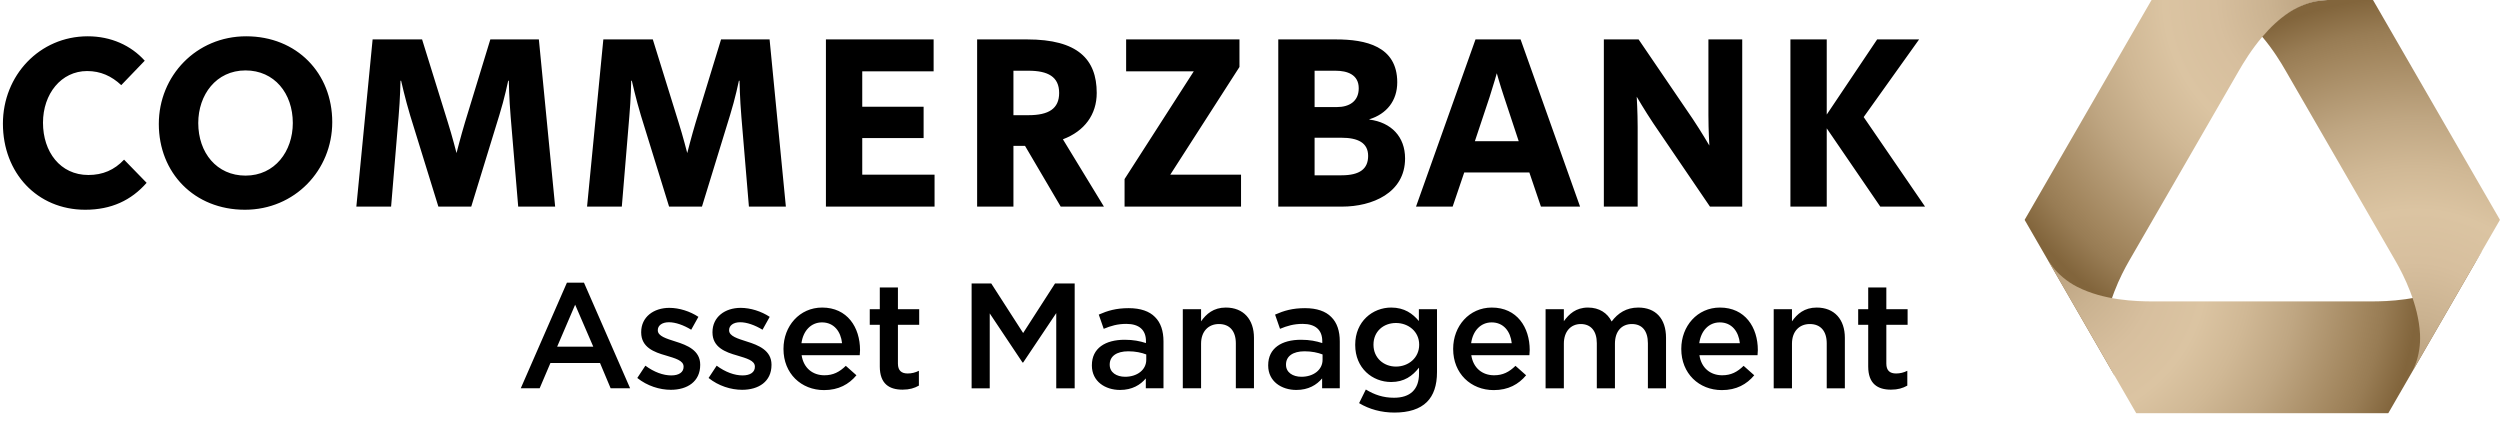
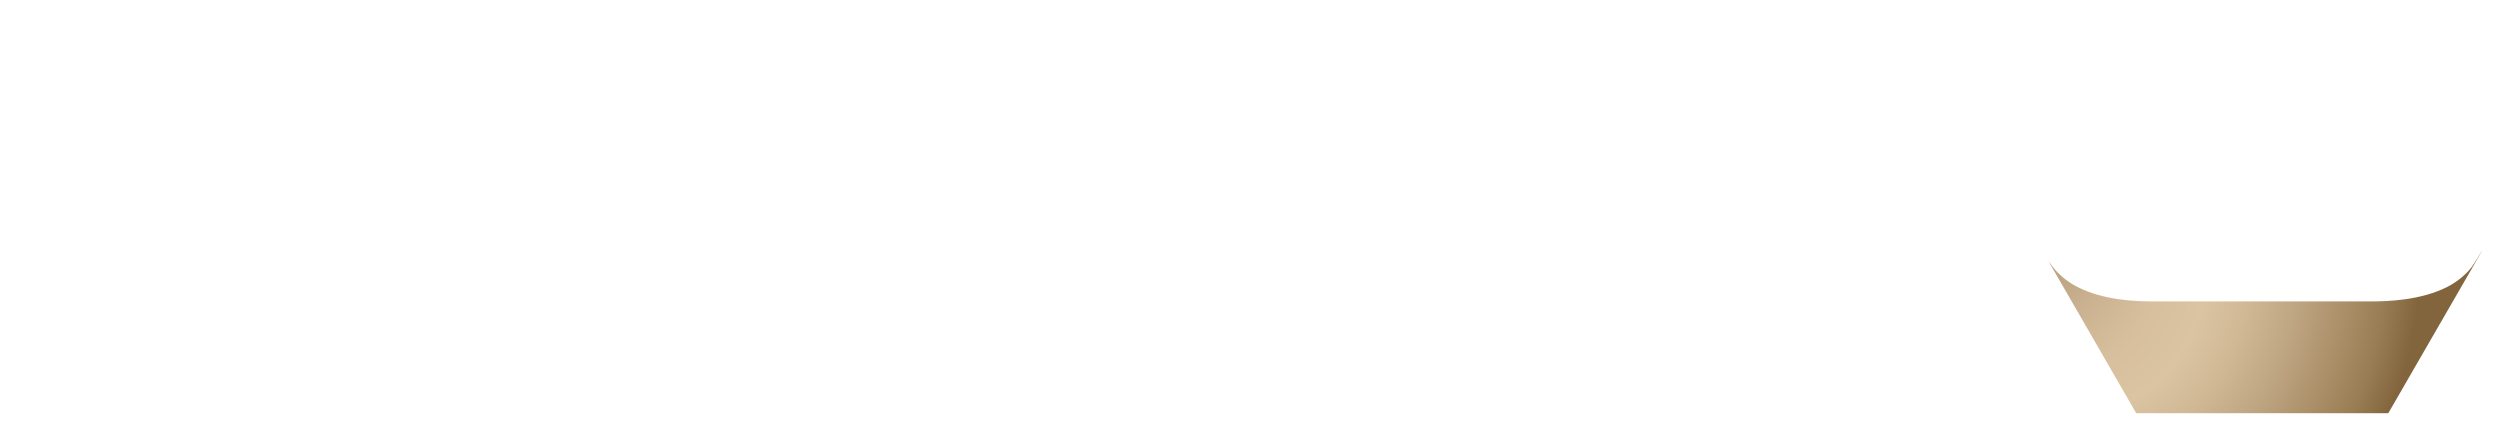
<svg xmlns="http://www.w3.org/2000/svg" width="242px" height="41px" version="1.1" xml:space="preserve" style="fill-rule:evenodd;clip-rule:evenodd;stroke-linejoin:round;stroke-miterlimit:2;">
  <g id="BoundingBox">
-     <rect x="0" y="0" width="242" height="40" style="fill:none;" />
-   </g>
+     </g>
  <g id="Logo">
-     <path d="M0.282,11.969c-0,-4.667 3.546,-8.456 8.213,-8.456c2.242,0 4.182,0.879 5.516,2.364l-2.274,2.364c-0.939,-0.879 -2,-1.364 -3.303,-1.364c-2.515,0 -4.273,2.213 -4.273,5.001c-0,2.818 1.667,5.061 4.394,5.061c1.394,-0 2.516,-0.485 3.455,-1.485l2.182,2.242c-1.485,1.698 -3.424,2.607 -5.94,2.607c-4.667,-0 -7.97,-3.576 -7.97,-8.334Zm15.091,0.03c-0,-4.667 3.637,-8.486 8.455,-8.486c4.91,0 8.334,3.576 8.334,8.304c0,4.667 -3.636,8.486 -8.455,8.486c-4.91,-0 -8.334,-3.576 -8.334,-8.304Zm12.971,-0.091c-0,-2.879 -1.788,-5.091 -4.576,-5.091c-2.849,-0 -4.577,2.364 -4.577,5.091c0,2.879 1.788,5.091 4.577,5.091c2.848,0 4.576,-2.363 4.576,-5.091Zm14.091,8.092l-2.728,-8.819c-0.485,-1.606 -0.879,-3.364 -0.879,-3.364l-0.06,-0c-0,-0 -0.031,1.758 -0.182,3.455l-0.727,8.728l-3.364,-0l1.575,-16.184l4.789,0l2.485,8.001c0.424,1.334 0.848,3 0.848,3c0,0 0.425,-1.666 0.819,-2.97l2.454,-8.03l4.698,-0l1.576,16.183l-3.576,-0l-0.728,-8.668c-0.151,-1.757 -0.181,-3.515 -0.181,-3.515l-0.061,-0c-0,-0 -0.364,1.758 -0.849,3.303l-2.727,8.88l-3.182,-0l-0,-0Zm22.333,-0l-2.727,-8.819c-0.485,-1.606 -0.879,-3.364 -0.879,-3.364l-0.061,-0c0,-0 -0.03,1.758 -0.182,3.455l-0.727,8.728l-3.364,-0l1.576,-16.184l4.789,0l2.484,8.001c0.425,1.334 0.849,3 0.849,3c0,0 0.424,-1.666 0.818,-2.97l2.455,-8.03l4.698,-0l1.576,16.183l-3.577,-0l-0.727,-8.668c-0.151,-1.757 -0.182,-3.515 -0.182,-3.515l-0.06,-0c-0,-0 -0.364,1.758 -0.849,3.303l-2.727,8.88l-3.183,-0l0,-0Zm15.182,-16.184l10.425,0l0,3.092l-6.909,-0l-0,3.424l5.94,0l-0,3.031l-5.94,-0l-0,3.546l7,-0l0,3.091l-10.516,-0l-0,-16.184Zm22.728,16.184l-3.455,-5.88l-1.122,0l0,5.88l-3.515,-0l0,-16.184l4.849,0c4.879,0 6.728,1.91 6.728,5.183c0,2.091 -1.182,3.697 -3.273,4.485l3.97,6.516l-4.182,-0Zm-3.122,-13.153l-1.455,0l0,4.303l1.455,0c1.97,0 2.97,-0.636 2.97,-2.151c0,-1.576 -1.091,-2.152 -2.97,-2.152Zm9.303,10.486l6.697,-10.425l-6.546,-0l0,-3.092l10.971,0l0,2.667l-6.698,10.426l6.85,-0l-0,3.091l-11.274,-0l-0,-2.667Zm14.879,-13.517l5.606,0c2.819,0 5.91,0.637 5.91,4.152c0,1.789 -1.03,3.061 -2.697,3.577l-0,0.03c2.121,0.272 3.455,1.667 3.455,3.758c-0,3.364 -3.213,4.667 -6.092,4.667l-6.182,-0l-0,-16.184Zm3.515,6.546l2.182,0c1.122,0 2.091,-0.515 2.091,-1.818c0,-1.333 -1.121,-1.697 -2.242,-1.697l-2.031,0l0,3.515Zm0,6.607l2.607,0c1.788,0 2.576,-0.636 2.576,-1.879c-0,-1.273 -1,-1.757 -2.576,-1.757l-2.607,-0l0,3.636Zm9.818,3.031l5.758,-16.184l4.364,0l5.758,16.184l-3.788,-0l-1.121,-3.304l-6.304,0l-1.121,3.304l-3.546,-0Zm8.516,-10.638c-0.394,-1.182 -0.697,-2.273 -0.697,-2.273c0,0 -0.303,1.091 -0.697,2.304l-1.424,4.273l4.242,0l-1.424,-4.304Zm9.666,-5.546l3.364,0l5.242,7.698c0.849,1.273 1.607,2.576 1.607,2.576c-0,0 -0.091,-1.485 -0.091,-2.94l-0,-7.334l3.273,0l0,16.184l-3.122,-0l-5.485,-8.062c-0.848,-1.272 -1.606,-2.576 -1.606,-2.576c-0,0 0.091,1.485 0.091,2.94l-0,7.698l-3.273,-0l-0,-16.184l-0,0Zm21.576,0l0,7.274l4.879,-7.274l4.061,0l-5.364,7.516l5.941,8.668l-4.334,-0l-5.183,-7.577l0,7.577l-3.516,-0l0,-16.184l3.516,0Zm-121.952,23.548l1.653,-0l4.467,10.223l-1.886,0l-1.029,-2.45l-4.8,-0l-1.044,2.45l-1.828,0l4.467,-10.223Zm2.552,6.192l-1.754,-4.061l-1.741,4.061l3.495,-0Zm4.262,3.031l0.783,-1.189c0.841,0.623 1.726,0.942 2.509,0.942c0.754,0 1.189,-0.319 1.189,-0.826l-0,-0.03c-0,-0.594 -0.812,-0.797 -1.712,-1.073c-1.131,-0.319 -2.392,-0.783 -2.392,-2.233l-0,-0.029c-0,-1.465 1.203,-2.349 2.726,-2.349c0.957,0 2.001,0.334 2.813,0.87l-0.696,1.247c-0.739,-0.45 -1.522,-0.725 -2.16,-0.725c-0.682,0 -1.074,0.334 -1.074,0.754l0,0.029c0,0.566 0.827,0.798 1.726,1.088c1.117,0.348 2.378,0.855 2.378,2.233l0,0.029c0,1.61 -1.247,2.407 -2.842,2.407c-1.088,0 -2.291,-0.377 -3.248,-1.145Zm6.901,-0l0.783,-1.189c0.842,0.623 1.726,0.942 2.509,0.942c0.754,0 1.189,-0.319 1.189,-0.826l0,-0.03c0,-0.594 -0.812,-0.797 -1.711,-1.073c-1.131,-0.319 -2.393,-0.783 -2.393,-2.233l0,-0.029c0,-1.465 1.204,-2.349 2.727,-2.349c0.957,0 2.001,0.334 2.813,0.87l-0.696,1.247c-0.74,-0.45 -1.523,-0.725 -2.161,-0.725c-0.681,0 -1.073,0.334 -1.073,0.754l0,0.029c0,0.566 0.827,0.798 1.726,1.088c1.117,0.348 2.378,0.855 2.378,2.233l0,0.029c0,1.61 -1.247,2.407 -2.842,2.407c-1.088,0 -2.291,-0.377 -3.249,-1.145Zm7.25,-2.799l-0,-0.029c-0,-2.19 1.552,-3.988 3.741,-3.988c2.437,-0 3.669,1.914 3.669,4.118c0,0.16 -0.014,0.319 -0.029,0.493l-5.626,0c0.188,1.248 1.073,1.944 2.204,1.944c0.855,-0 1.464,-0.319 2.074,-0.914l1.029,0.914c-0.725,0.87 -1.726,1.435 -3.132,1.435c-2.219,0 -3.93,-1.609 -3.93,-3.973Zm5.67,-0.566c-0.116,-1.131 -0.783,-2.015 -1.943,-2.015c-1.073,-0 -1.828,0.826 -1.987,2.015l3.93,0Zm3.653,2.248l-0,-4.031l-0.972,-0l0,-1.509l0.972,0l-0,-2.102l1.755,-0l-0,2.102l2.059,0l-0,1.509l-2.059,-0l-0,3.756c-0,0.681 0.348,0.957 0.942,0.957c0.392,-0 0.74,-0.087 1.088,-0.261l-0,1.435c-0.435,0.247 -0.914,0.392 -1.581,0.392c-1.291,-0 -2.204,-0.566 -2.204,-2.248Zm8.888,-8.034l1.899,0l3.089,4.8l3.089,-4.8l1.9,0l-0,10.151l-1.784,0l-0,-7.279l-3.205,4.785l-0.058,0l-3.176,-4.757l0,7.251l-1.754,0l-0,-10.151l-0,0Zm11.642,7.947l0,-0.029c0,-1.653 1.305,-2.465 3.176,-2.465c0.856,-0 1.465,0.13 2.059,0.319l0,-0.189c0,-1.087 -0.667,-1.667 -1.899,-1.667c-0.856,-0 -1.494,0.188 -2.19,0.478l-0.479,-1.377c0.856,-0.378 1.683,-0.624 2.901,-0.624c1.145,-0 2.001,0.304 2.538,0.855c0.565,0.552 0.826,1.364 0.826,2.364l0,4.539l-1.711,0l-0,-0.957c-0.522,0.624 -1.32,1.117 -2.494,1.117c-1.436,-0 -2.727,-0.827 -2.727,-2.364Zm5.264,-0.551l0,-0.522c-0.449,-0.174 -1.044,-0.305 -1.74,-0.305c-1.131,0 -1.798,0.479 -1.798,1.277l0,0.028c0,0.74 0.653,1.161 1.494,1.161c1.16,-0 2.044,-0.668 2.044,-1.639Zm3.537,-4.902l1.769,0l0,1.175c0.494,-0.71 1.204,-1.334 2.393,-1.334c1.726,-0 2.727,1.16 2.727,2.929l-0,4.887l-1.755,0l-0,-4.35c-0,-1.189 -0.595,-1.871 -1.639,-1.871c-1.015,0 -1.726,0.711 -1.726,1.9l0,4.321l-1.769,0l0,-7.657Zm8.265,5.453l-0,-0.029c-0,-1.653 1.305,-2.465 3.175,-2.465c0.856,-0 1.465,0.13 2.06,0.319l-0,-0.189c-0,-1.087 -0.667,-1.667 -1.9,-1.667c-0.855,-0 -1.493,0.188 -2.19,0.478l-0.478,-1.377c0.856,-0.378 1.682,-0.624 2.9,-0.624c1.146,-0 2.001,0.304 2.538,0.855c0.566,0.552 0.826,1.364 0.826,2.364l0,4.539l-1.71,0l-0,-0.957c-0.523,0.624 -1.32,1.117 -2.495,1.117c-1.436,-0 -2.726,-0.827 -2.726,-2.364Zm5.264,-0.551l-0,-0.522c-0.45,-0.174 -1.044,-0.305 -1.741,-0.305c-1.131,0 -1.798,0.479 -1.798,1.277l0,0.028c0,0.74 0.653,1.161 1.494,1.161c1.16,-0 2.045,-0.668 2.045,-1.639Zm3.537,4.191l0.652,-1.32c0.827,0.508 1.682,0.798 2.727,0.798c1.566,-0 2.421,-0.798 2.421,-2.335l0,-0.58c-0.638,0.812 -1.435,1.392 -2.697,1.392c-1.813,0 -3.48,-1.334 -3.48,-3.582l-0,-0.029c-0,-2.262 1.696,-3.596 3.48,-3.596c1.29,-0 2.088,0.594 2.683,1.305l0,-1.146l1.755,0l-0,6.091c-0,1.291 -0.334,2.248 -0.972,2.886c-0.696,0.696 -1.769,1.03 -3.147,1.03c-1.262,-0 -2.436,-0.319 -3.422,-0.914Zm5.815,-5.641l-0,-0.029c-0,-1.247 -1.03,-2.088 -2.248,-2.088c-1.218,-0 -2.175,0.826 -2.175,2.088l-0,0.029c-0,1.247 0.972,2.102 2.175,2.102c1.218,0 2.248,-0.855 2.248,-2.102Zm3.29,0.406l0,-0.029c0,-2.19 1.552,-3.988 3.741,-3.988c2.437,-0 3.669,1.914 3.669,4.118c0,0.16 -0.014,0.319 -0.029,0.493l-5.626,0c0.188,1.248 1.073,1.944 2.204,1.944c0.856,-0 1.465,-0.319 2.074,-0.914l1.029,0.914c-0.725,0.87 -1.726,1.435 -3.132,1.435c-2.219,0 -3.93,-1.609 -3.93,-3.973Zm5.67,-0.566c-0.116,-1.131 -0.783,-2.015 -1.943,-2.015c-1.073,-0 -1.827,0.826 -1.987,2.015l3.93,0Zm3.276,-3.292l1.769,0l-0,1.161c0.493,-0.682 1.16,-1.32 2.335,-1.32c1.102,-0 1.885,0.537 2.291,1.349c0.609,-0.812 1.421,-1.349 2.581,-1.349c1.668,-0 2.683,1.058 2.683,2.929l0,4.887l-1.755,0l0,-4.35c0,-1.218 -0.565,-1.871 -1.551,-1.871c-0.958,0 -1.639,0.667 -1.639,1.9l0,4.321l-1.755,0l0,-4.365c0,-1.189 -0.58,-1.856 -1.552,-1.856c-0.971,0 -1.638,0.725 -1.638,1.9l-0,4.321l-1.769,0l-0,-7.657l-0,0Zm13.136,3.858l-0,-0.029c-0,-2.19 1.551,-3.988 3.741,-3.988c2.436,-0 3.669,1.914 3.669,4.118c0,0.16 -0.014,0.319 -0.029,0.493l-5.626,0c0.188,1.248 1.072,1.944 2.204,1.944c0.856,-0 1.465,-0.319 2.074,-0.914l1.029,0.914c-0.725,0.87 -1.725,1.435 -3.132,1.435c-2.219,0 -3.93,-1.609 -3.93,-3.973Zm5.67,-0.566c-0.116,-1.131 -0.783,-2.015 -1.943,-2.015c-1.073,-0 -1.828,0.826 -1.987,2.015l3.93,0Zm3.276,-3.292l1.769,0l-0,1.175c0.493,-0.71 1.203,-1.334 2.393,-1.334c1.725,-0 2.726,1.16 2.726,2.929l0,4.887l-1.755,0l0,-4.35c0,-1.189 -0.595,-1.871 -1.638,-1.871c-1.016,0 -1.726,0.711 -1.726,1.9l-0,4.321l-1.769,0l-0,-7.657Zm9.148,5.54l0,-4.031l-0.971,-0l-0,-1.509l0.971,0l0,-2.102l1.755,-0l0,2.102l2.059,0l0,1.509l-2.059,-0l0,3.756c0,0.681 0.348,0.957 0.943,0.957c0.391,-0 0.74,-0.087 1.088,-0.261l-0,1.435c-0.436,0.247 -0.914,0.392 -1.581,0.392c-1.291,-0 -2.205,-0.566 -2.205,-2.248Z" style="fill-rule:nonzero;" />
-   </g>
+     </g>
  <g id="Ribbon_Gradients_sRGB">
    <g>
-       <path d="M225.38,0l-17.086,0c-0.015,0 -0.028,0.008 -0.035,0.02l-12.264,21.243c-0.007,0.013 -0.007,0.028 0,0.04l8.718,15.102c-0.033,-0.105 -0.092,-0.221 -0.092,-0.221c-0.183,-0.342 -0.32,-0.608 -0.393,-0.775c-0.357,-0.817 -0.565,-1.945 -0.508,-3.045c0.145,-2.896 1.592,-5.751 2.363,-7.089c1.819,-3.144 5.328,-9.222 5.328,-9.222c-0,-0 3.509,-6.08 5.322,-9.224c0.45,-0.779 1.215,-2.038 2.256,-3.265l0.033,0.038c-0,0 0.038,-0.042 0.04,-0.044c0.747,-0.88 1.637,-1.745 2.65,-2.4c0.928,-0.598 2.01,-0.984 2.897,-1.082c0.294,-0.033 0.764,-0.076 0.764,-0.076" style="fill:url(#_Radial1);fill-rule:nonzero;" />
      <path d="M240.199,24.364c-0.408,0.685 -0.726,1.194 -0.898,1.431c-0.526,0.717 -1.403,1.464 -2.381,1.966c-2.583,1.323 -5.823,1.415 -7.371,1.415l-21.211,0c-1.545,0 -4.698,-0.092 -7.277,-1.415c-0.979,-0.502 -1.857,-1.249 -2.383,-1.966c-0.174,-0.237 -0.398,-0.534 -0.398,-0.534l8.497,14.719c0.007,0.012 0.02,0.02 0.035,0.02l24.351,0c0.014,0 0.027,-0.008 0.035,-0.02l9.05,-15.672c0,-0 -0.018,0.004 -0.049,0.056Z" style="fill:url(#_Radial2);fill-rule:nonzero;" />
-       <path d="M229.683,0l-4.378,0c0,0 -0.47,0.043 -0.763,0.076c-0.888,0.098 -1.97,0.484 -2.898,1.082c-1.015,0.657 -1.907,1.524 -2.655,2.406c1.04,1.227 1.808,2.486 2.253,3.265c1.815,3.144 5.329,9.224 5.329,9.224c-0,-0 3.506,6.078 5.322,9.222c0.773,1.338 2.223,4.193 2.366,7.089c0.049,0.998 -0.116,2.019 -0.413,2.81l-0.258,0.667l8.397,-14.539c0.007,-0.013 0.007,-0.028 -0,-0.04l-12.267,-21.242c-0.007,-0.012 -0.02,-0.02 -0.035,-0.02Z" style="fill:url(#_Radial3);fill-rule:nonzero;" />
    </g>
  </g>
  <defs>
    <radialGradient id="_Radial1" cx="0" cy="0" r="1" gradientUnits="userSpaceOnUse" gradientTransform="matrix(35.604,0,0,35.604,224.399,-0.047)">
      <stop offset="0" style="stop-color:rgb(186,161,127);stop-opacity:1" />
      <stop offset="0.13" style="stop-color:rgb(202,178,144);stop-opacity:1" />
      <stop offset="0.28" style="stop-color:rgb(215,191,158);stop-opacity:1" />
      <stop offset="0.42" style="stop-color:rgb(219,196,162);stop-opacity:1" />
      <stop offset="0.54" style="stop-color:rgb(208,184,149);stop-opacity:1" />
      <stop offset="0.67" style="stop-color:rgb(191,166,130);stop-opacity:1" />
      <stop offset="0.86" style="stop-color:rgb(161,133,93);stop-opacity:1" />
      <stop offset="0.91" style="stop-color:rgb(152,124,84);stop-opacity:1" />
      <stop offset="1" style="stop-color:rgb(130,101,60);stop-opacity:1" />
      <stop offset="1" style="stop-color:rgb(130,101,60);stop-opacity:1" />
    </radialGradient>
    <radialGradient id="_Radial2" cx="0" cy="0" r="1" gradientUnits="userSpaceOnUse" gradientTransform="matrix(35.384,0,0,35.384,198.769,26.013)">
      <stop offset="0" style="stop-color:rgb(186,161,127);stop-opacity:1" />
      <stop offset="0.13" style="stop-color:rgb(202,178,144);stop-opacity:1" />
      <stop offset="0.28" style="stop-color:rgb(215,191,158);stop-opacity:1" />
      <stop offset="0.42" style="stop-color:rgb(219,196,162);stop-opacity:1" />
      <stop offset="0.54" style="stop-color:rgb(208,184,149);stop-opacity:1" />
      <stop offset="0.67" style="stop-color:rgb(191,166,130);stop-opacity:1" />
      <stop offset="0.86" style="stop-color:rgb(161,133,93);stop-opacity:1" />
      <stop offset="0.91" style="stop-color:rgb(152,124,84);stop-opacity:1" />
      <stop offset="1" style="stop-color:rgb(130,101,60);stop-opacity:1" />
      <stop offset="1" style="stop-color:rgb(130,101,60);stop-opacity:1" />
    </radialGradient>
    <radialGradient id="_Radial3" cx="0" cy="0" r="1" gradientUnits="userSpaceOnUse" gradientTransform="matrix(35.576,0,0,35.576,233.844,35.29)">
      <stop offset="0" style="stop-color:rgb(186,161,127);stop-opacity:1" />
      <stop offset="0.13" style="stop-color:rgb(202,178,144);stop-opacity:1" />
      <stop offset="0.28" style="stop-color:rgb(215,191,158);stop-opacity:1" />
      <stop offset="0.42" style="stop-color:rgb(219,196,162);stop-opacity:1" />
      <stop offset="0.54" style="stop-color:rgb(208,184,149);stop-opacity:1" />
      <stop offset="0.67" style="stop-color:rgb(191,166,130);stop-opacity:1" />
      <stop offset="0.86" style="stop-color:rgb(161,133,93);stop-opacity:1" />
      <stop offset="0.91" style="stop-color:rgb(152,124,84);stop-opacity:1" />
      <stop offset="1" style="stop-color:rgb(130,101,60);stop-opacity:1" />
      <stop offset="1" style="stop-color:rgb(130,101,60);stop-opacity:1" />
    </radialGradient>
  </defs>
</svg>